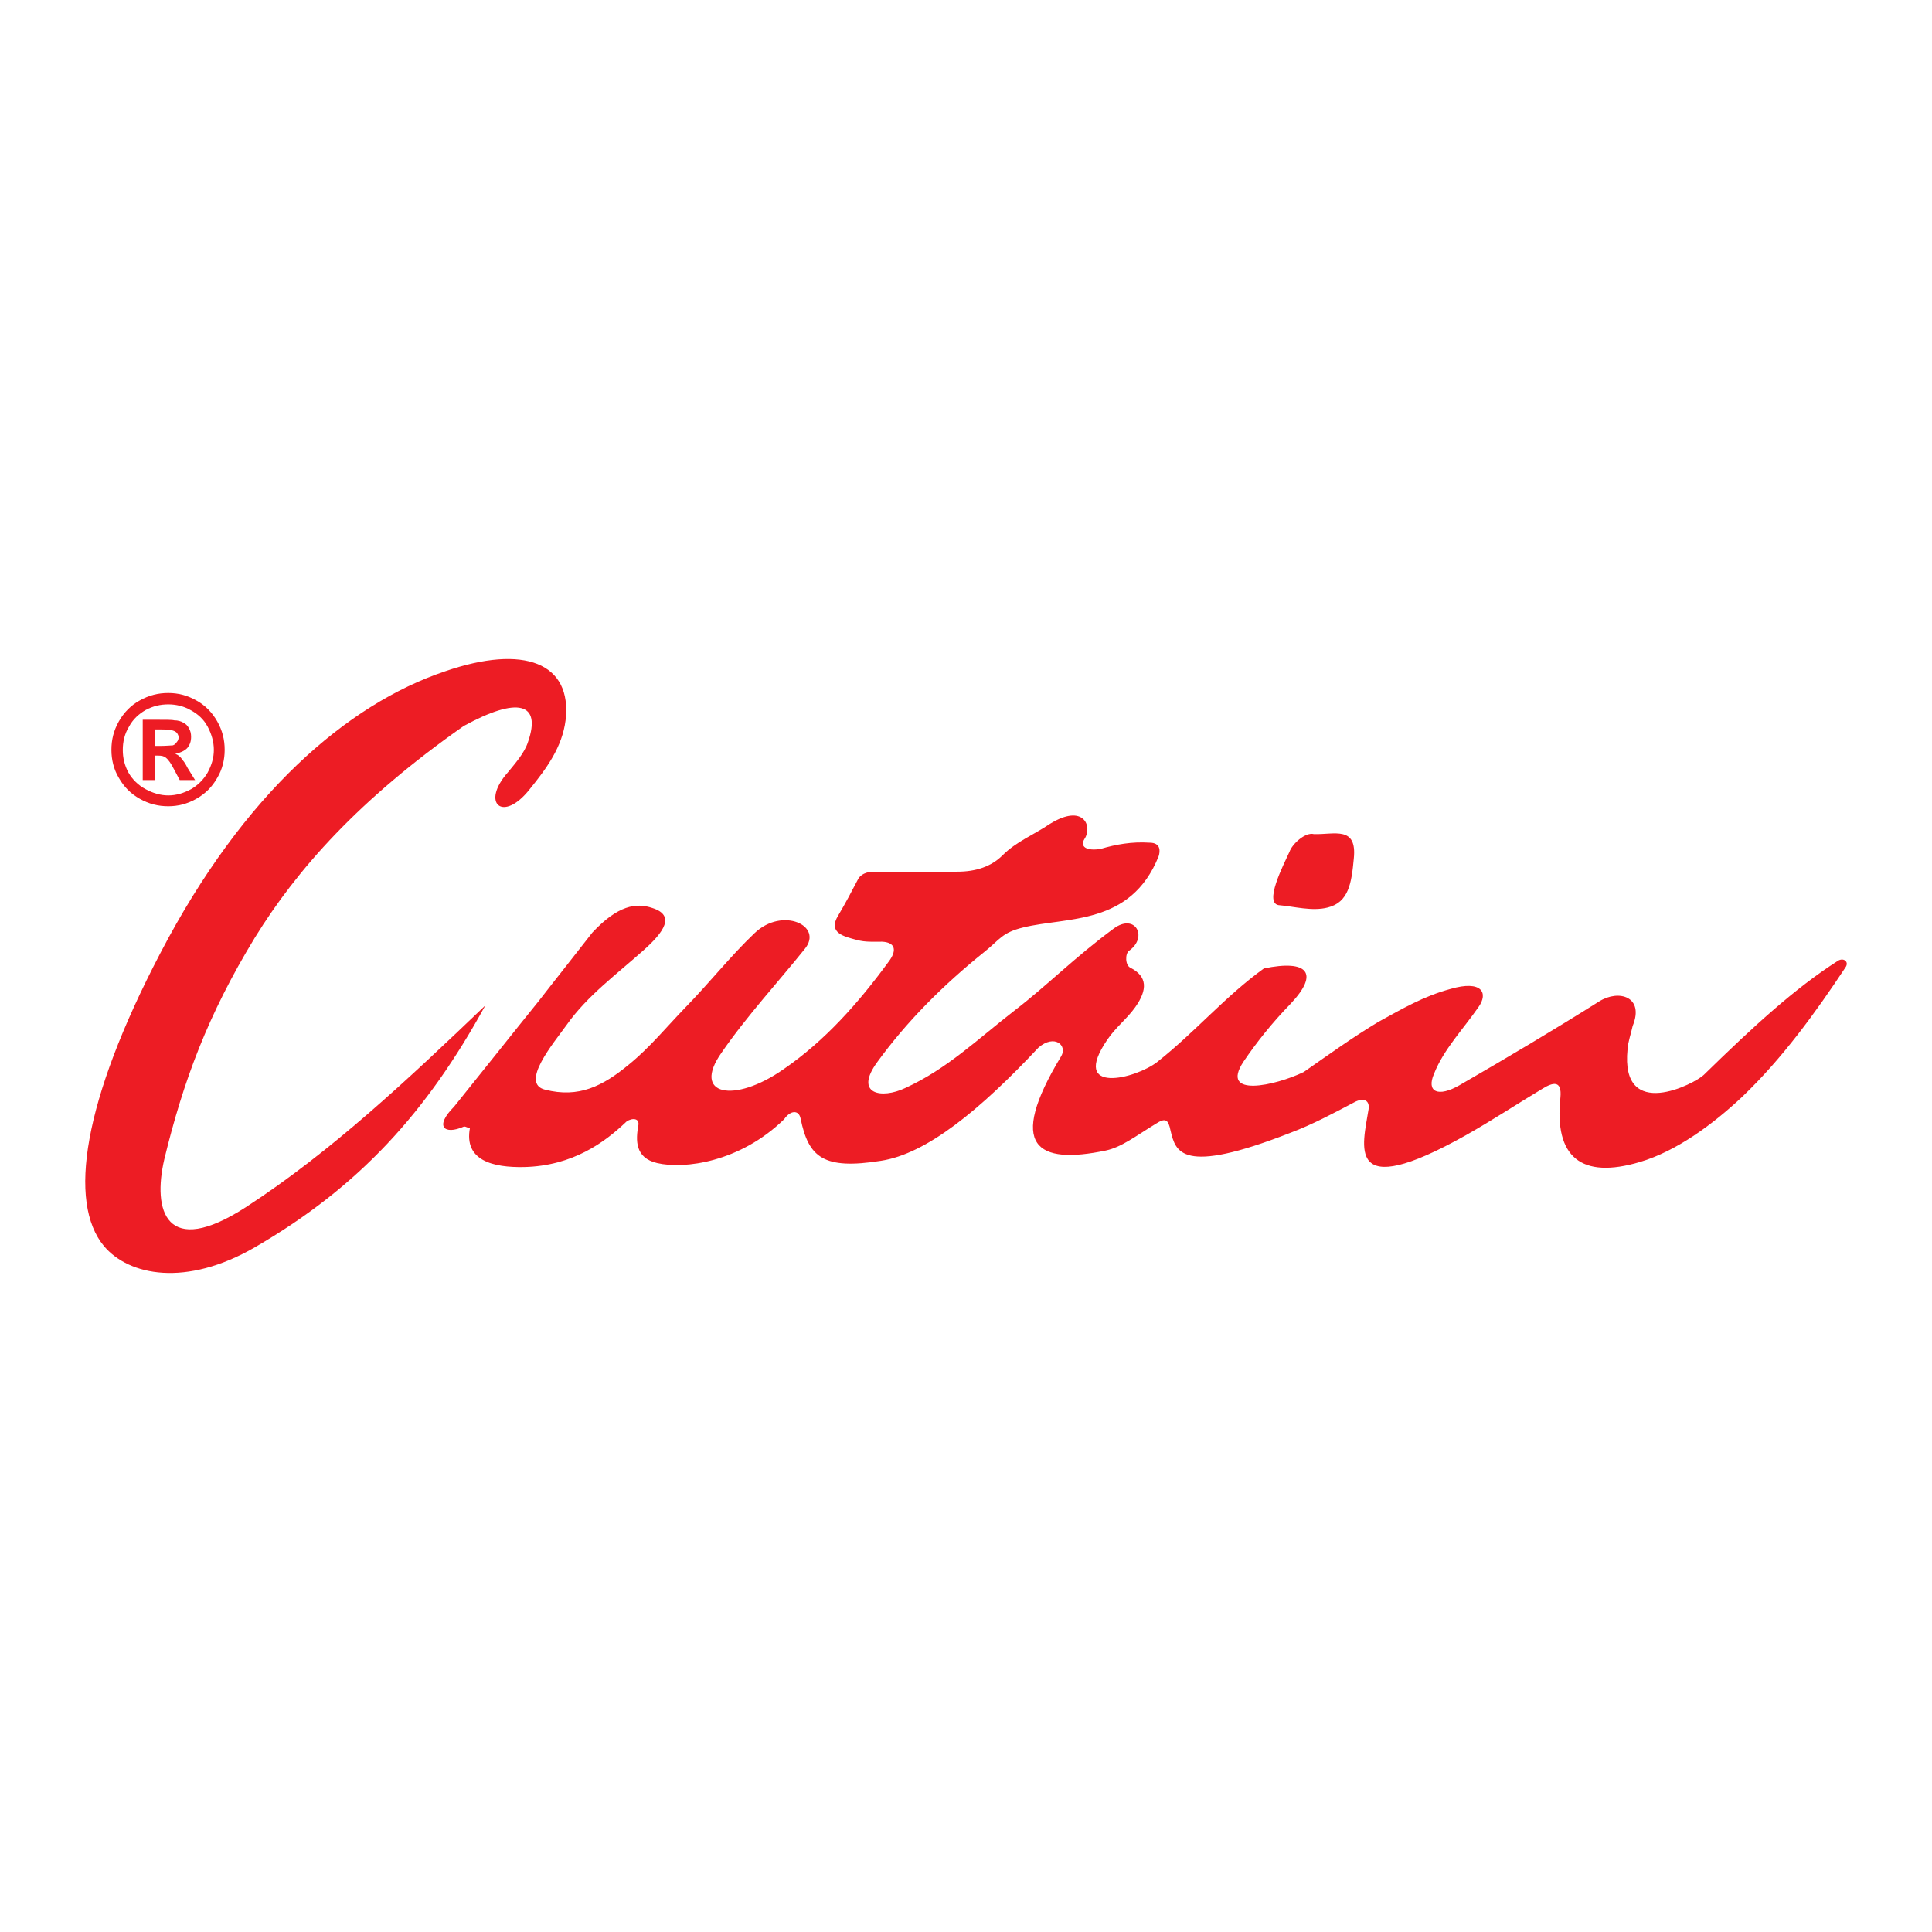
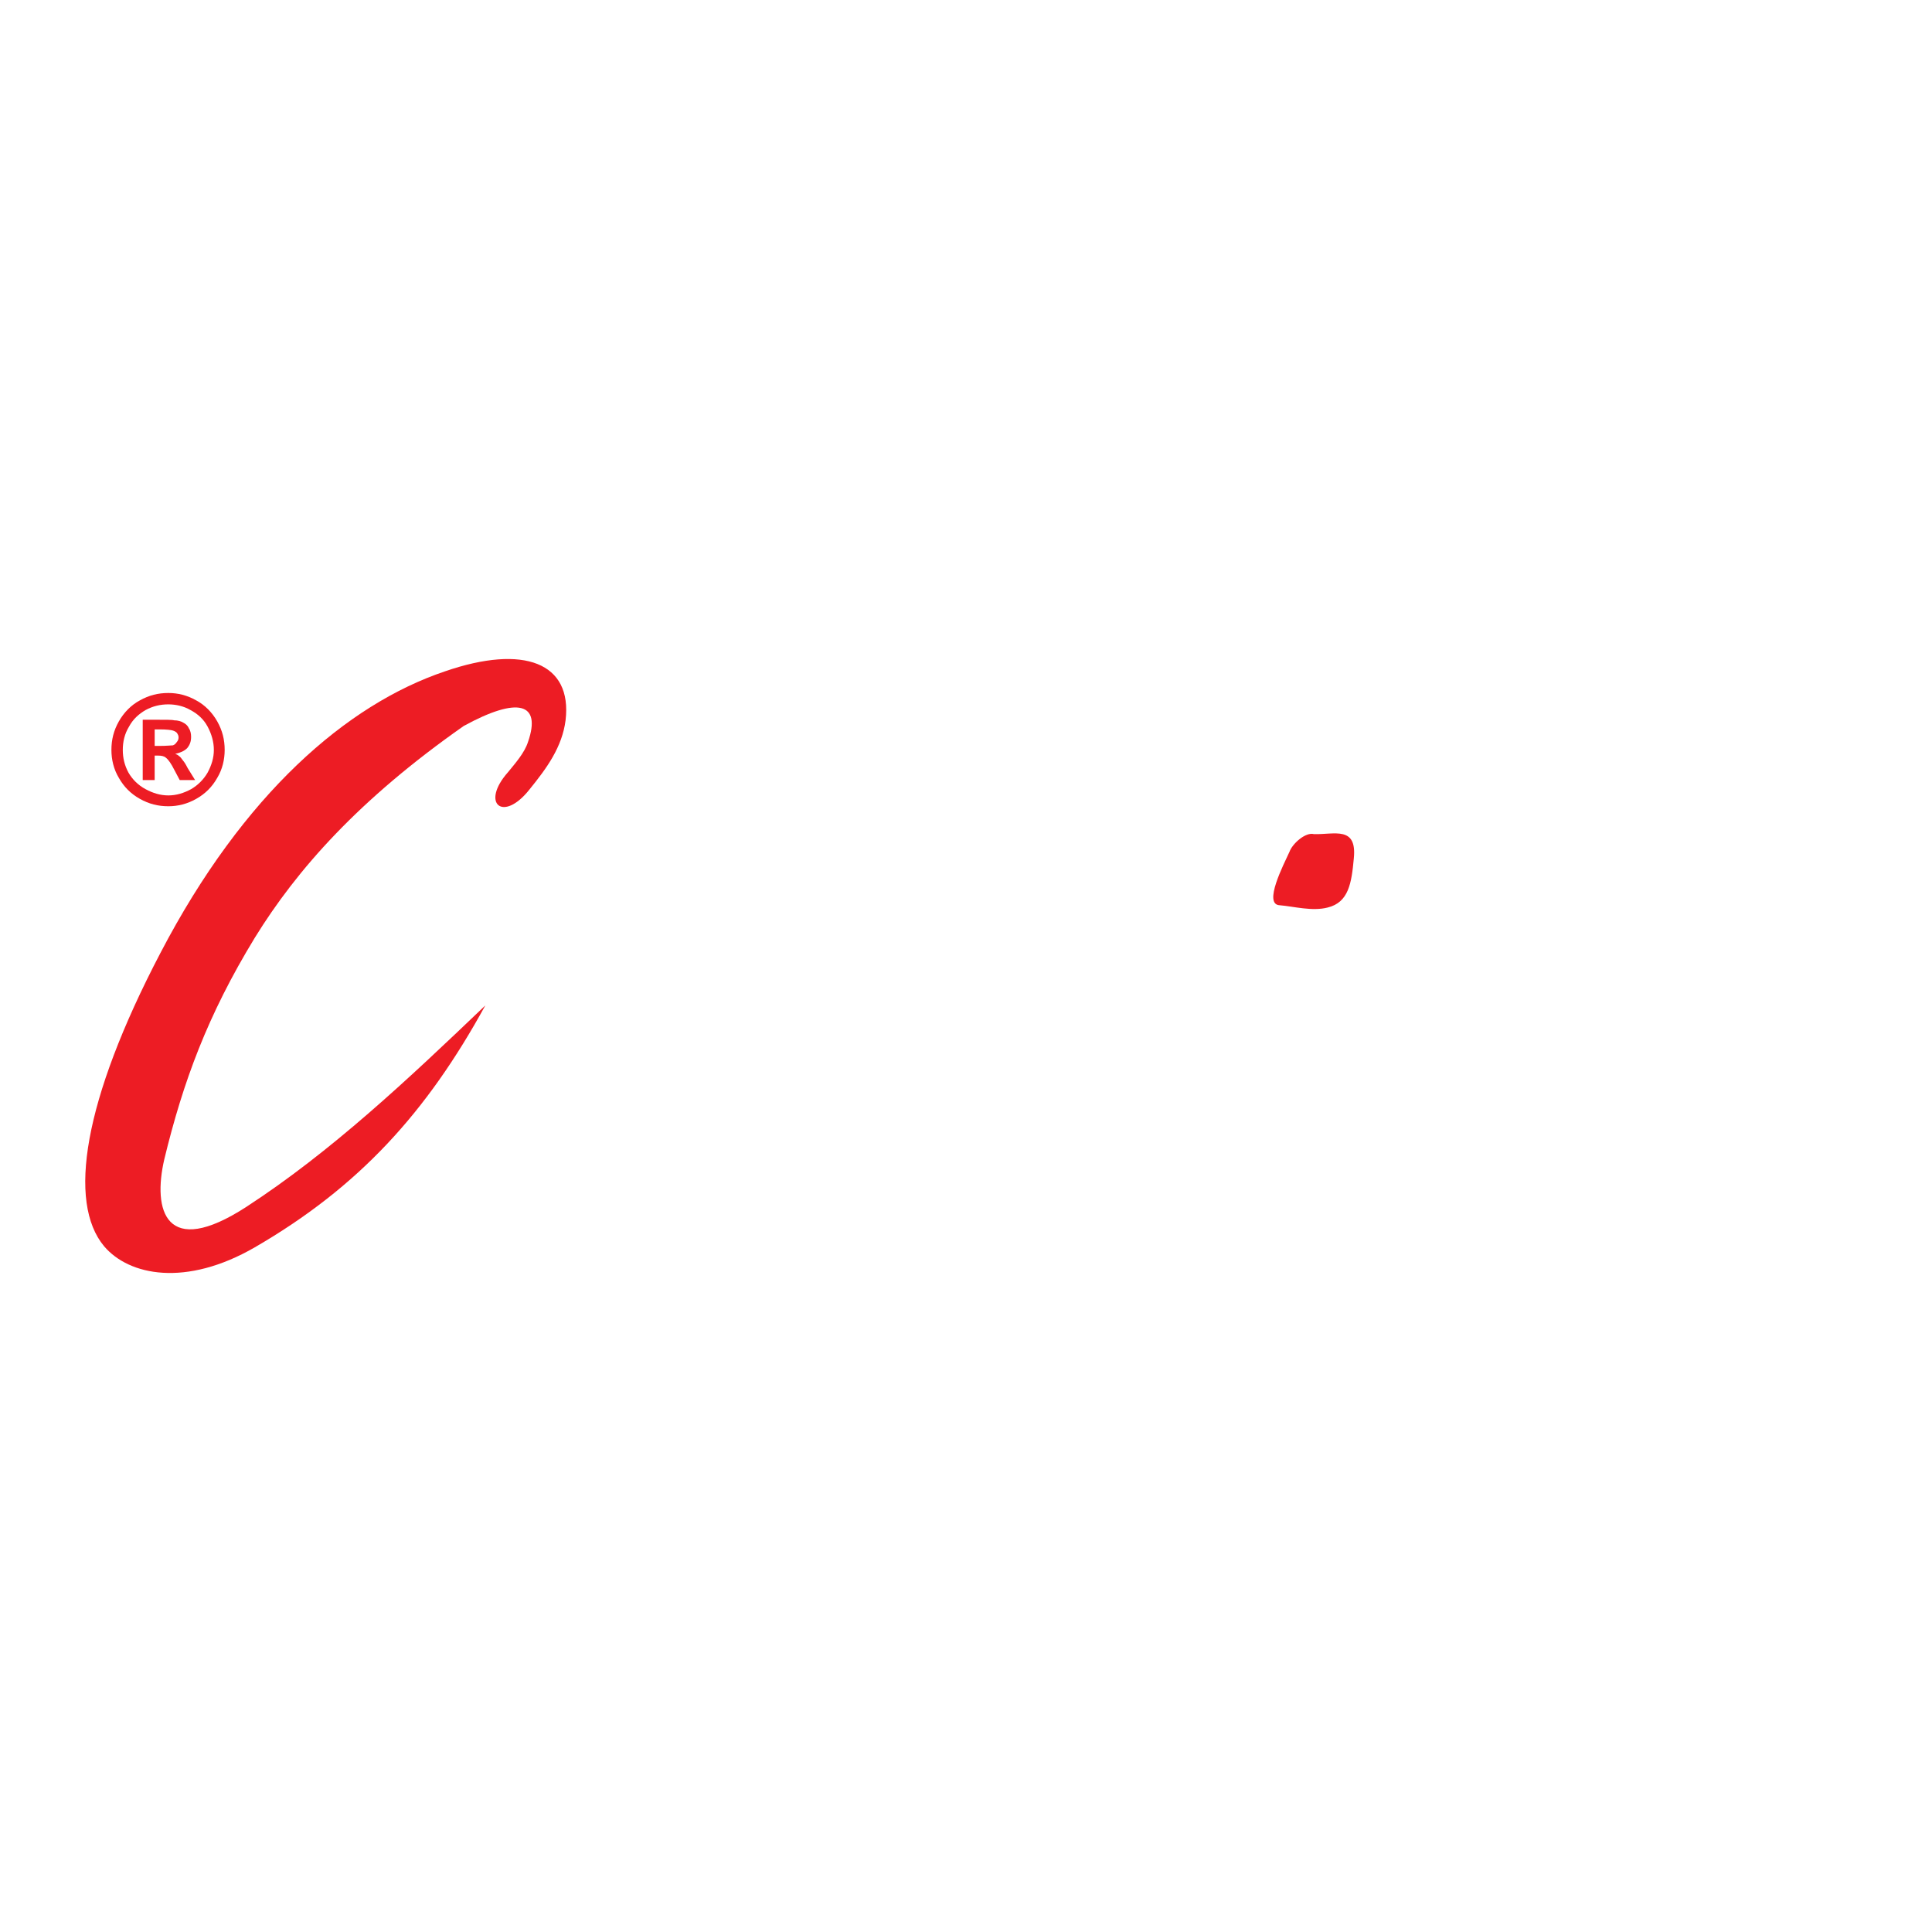
<svg xmlns="http://www.w3.org/2000/svg" version="1.0" id="Layer_1" x="0px" y="0px" width="192.756px" height="192.756px" viewBox="0 0 192.756 192.756" enable-background="new 0 0 192.756 192.756" xml:space="preserve">
  <g>
-     <polygon fill-rule="evenodd" clip-rule="evenodd" fill="#FFFFFF" points="0,0 192.756,0 192.756,192.756 0,192.756 0,0  " />
    <path fill-rule="evenodd" clip-rule="evenodd" fill="#ED1C24" d="M50.692,77.032c-2.782,3.123-0.511,5.11,2.158,1.704   c1.704-2.101,3.236-4.202,3.577-6.871c0.682-5.735-4.145-7.609-12.037-4.883C34.624,70.275,24.29,79.19,16,95.088   c-7.722,14.763-9.255,24.87-5.621,29.242c2.498,2.953,8.176,4.088,15.046,0.114c10.391-6.02,17.148-13.458,22.996-24.132   c-7.779,7.438-15.387,14.593-23.847,20.1c-8.063,5.225-9.369,0.341-8.177-4.77c1.874-7.722,4.315-14.365,9.028-22.087   c4.202-6.814,10.391-13.798,20.839-21.123c5.394-2.952,7.779-2.328,6.416,1.59C52.339,75.102,51.431,76.124,50.692,77.032   L50.692,77.032z" />
-     <path fill-rule="evenodd" clip-rule="evenodd" fill="#ED1C24" d="M45.298,110.419c-1.987,1.987-0.965,2.839,0.965,1.987   c0.227-0.057,0.397,0.171,0.625,0.114c-0.625,3.293,2.328,3.974,5.394,3.917c4.883-0.113,8.063-2.498,10.107-4.429   c0.341-0.397,1.419-0.624,1.306,0.228c-0.284,1.533-0.341,3.293,1.874,3.804c2.668,0.625,8.233-0.057,12.662-4.372   c0.625-0.908,1.477-0.965,1.647-0.057c0.795,3.861,2.271,5.11,8.006,4.202c4.542-0.682,9.88-5.054,15.729-11.3   c1.589-1.362,2.896-0.227,2.271,0.852c-5.508,9.085-2.385,10.846,4.429,9.426c1.591-0.341,2.953-1.42,4.997-2.668   c0.966-0.625,1.249-0.455,1.477,0.681c0.511,2.102,1.021,4.486,11.924,0.228c2.271-0.852,4.372-1.987,6.529-3.123   c0.852-0.397,1.42-0.113,1.307,0.738c-0.568,3.634-2.442,9.426,9.709,2.611c2.612-1.476,5.11-3.122,7.665-4.656   c1.022-0.624,1.931-0.852,1.761,0.909c-0.625,5.905,2.044,8.177,7.949,6.416c3.634-1.079,7.268-3.747,10.221-6.529   c3.975-3.805,7.268-8.348,10.277-12.89c0.397-0.568-0.228-1.022-0.795-0.625c-4.259,2.725-8.347,6.473-13.344,11.356   c-0.852,0.852-8.347,4.77-7.608-2.555c0.057-0.795,0.341-1.533,0.511-2.328c1.192-2.896-1.362-3.691-3.35-2.441   c-4.6,2.896-9.199,5.621-13.912,8.347c-2.157,1.249-3.35,0.681-2.555-1.136c0.966-2.441,2.896-4.429,4.429-6.644   c1.022-1.42,0.341-2.726-2.782-1.817c-2.726,0.738-4.826,1.987-7.211,3.294c-2.555,1.533-4.997,3.293-7.438,4.996   c-2.839,1.363-8.403,2.612-6.019-1.021c1.306-1.931,2.839-3.861,4.713-5.792c2.896-3.065,1.703-4.429-2.669-3.52   c-3.86,2.782-6.813,6.302-10.618,9.312c-2.157,1.703-8.801,3.35-4.996-2.215c0.852-1.249,1.931-2.044,2.782-3.236   c1.249-1.76,1.192-3.066-0.454-3.918c-0.568-0.227-0.568-1.419-0.171-1.703c1.931-1.363,0.625-3.804-1.533-2.214   c-3.917,2.896-6.643,5.677-9.822,8.12c-3.805,2.952-6.757,5.849-10.959,7.778c-2.385,1.136-5.167,0.625-2.782-2.611   c2.896-3.975,6.473-7.609,10.731-11.016c1.477-1.192,1.703-1.874,3.805-2.385c4.372-1.079,10.731-0.17,13.514-7.098   c0.17-0.511,0.227-1.362-0.909-1.362c-1.76-0.114-3.35,0.17-4.883,0.624c-1.419,0.227-2.101-0.227-1.59-1.021   c0.795-1.193-0.057-3.578-3.464-1.477c-1.59,1.079-3.35,1.76-4.713,3.123c-1.135,1.136-2.668,1.646-4.542,1.646   c-2.839,0.057-5.507,0.113-8.347,0c-0.682,0-1.306,0.284-1.533,0.738c-0.681,1.306-1.249,2.385-1.987,3.634   c-1.079,1.76,0.625,2.101,1.874,2.442c0.852,0.227,1.646,0.17,2.498,0.17c1.25,0.057,1.59,0.795,0.625,2.044   c-2.953,4.031-6.302,7.835-10.447,10.675c-4.94,3.464-9.199,2.611-6.189-1.646c2.498-3.635,5.792-7.212,8.29-10.334   c1.93-2.328-2.215-4.259-4.997-1.59c-2.385,2.271-4.542,4.997-6.871,7.381c-1.874,1.931-3.577,4.031-5.678,5.734   c-2.612,2.158-4.997,3.351-8.347,2.499c-2.555-0.625,0.852-4.656,2.158-6.473c2.044-2.896,4.997-5.054,7.665-7.439   c2.044-1.817,3.18-3.463,0.909-4.202c-1.647-0.568-3.464-0.284-6.019,2.442c-1.76,2.271-3.578,4.542-5.337,6.814   C50.919,103.378,48.137,106.898,45.298,110.419L45.298,110.419z" />
    <path fill-rule="evenodd" clip-rule="evenodd" fill="#ED1C24" d="M131.094,83.221c-0.852-0.227-2.158,0.965-2.441,1.76   c-0.568,1.249-2.669,5.281-0.966,5.337c1.363,0.113,3.236,0.625,4.77,0.227c2.102-0.511,2.385-2.441,2.612-4.883   C135.409,82.37,133.138,83.278,131.094,83.221L131.094,83.221z" />
    <path fill-rule="evenodd" clip-rule="evenodd" fill="#ED1C24" d="M16.794,69.14c0.965,0,1.874,0.227,2.783,0.738   c0.851,0.454,1.589,1.192,2.101,2.101c0.511,0.909,0.738,1.817,0.738,2.839c0,0.966-0.227,1.931-0.738,2.783   c-0.511,0.909-1.192,1.59-2.101,2.101c-0.909,0.511-1.817,0.738-2.783,0.738c-1.022,0-1.93-0.227-2.839-0.738   c-0.909-0.511-1.59-1.192-2.101-2.101c-0.511-0.852-0.738-1.817-0.738-2.783c0-1.021,0.227-1.93,0.738-2.839   c0.511-0.908,1.249-1.646,2.101-2.101C14.864,69.367,15.772,69.14,16.794,69.14L16.794,69.14z M16.794,70.275   c-0.795,0-1.533,0.17-2.271,0.568c-0.682,0.397-1.25,0.908-1.647,1.646c-0.454,0.738-0.625,1.533-0.625,2.328   c0,0.795,0.17,1.533,0.568,2.271c0.397,0.682,0.965,1.25,1.704,1.647c0.738,0.397,1.476,0.624,2.271,0.624s1.533-0.227,2.271-0.624   c0.681-0.397,1.249-0.965,1.646-1.647c0.397-0.738,0.625-1.476,0.625-2.271c0-0.794-0.227-1.589-0.625-2.328   s-0.965-1.249-1.704-1.646C18.328,70.446,17.533,70.275,16.794,70.275L16.794,70.275z M14.24,77.827v-6.019h1.192   c1.136,0,1.761,0,1.931,0.057c0.397,0,0.738,0.113,0.908,0.227c0.228,0.113,0.455,0.284,0.568,0.568   c0.17,0.227,0.227,0.568,0.227,0.852c0,0.454-0.114,0.795-0.397,1.136c-0.284,0.284-0.682,0.454-1.192,0.568   c0.17,0.057,0.284,0.113,0.397,0.227c0.114,0.057,0.228,0.227,0.397,0.454c0.057,0.057,0.228,0.284,0.455,0.738l0.738,1.192H17.93   l-0.511-0.965c-0.34-0.681-0.625-1.079-0.852-1.249c-0.17-0.17-0.454-0.227-0.795-0.227h-0.341v2.441H14.24L14.24,77.827z    M15.432,74.42h0.511c0.682,0,1.136-0.057,1.306-0.057c0.17-0.057,0.284-0.17,0.397-0.34c0.113-0.114,0.17-0.284,0.17-0.454   c0-0.17-0.057-0.284-0.17-0.455c-0.114-0.113-0.228-0.17-0.397-0.227c-0.17-0.057-0.625-0.114-1.306-0.114h-0.511V74.42   L15.432,74.42z" />
  </g>
</svg>